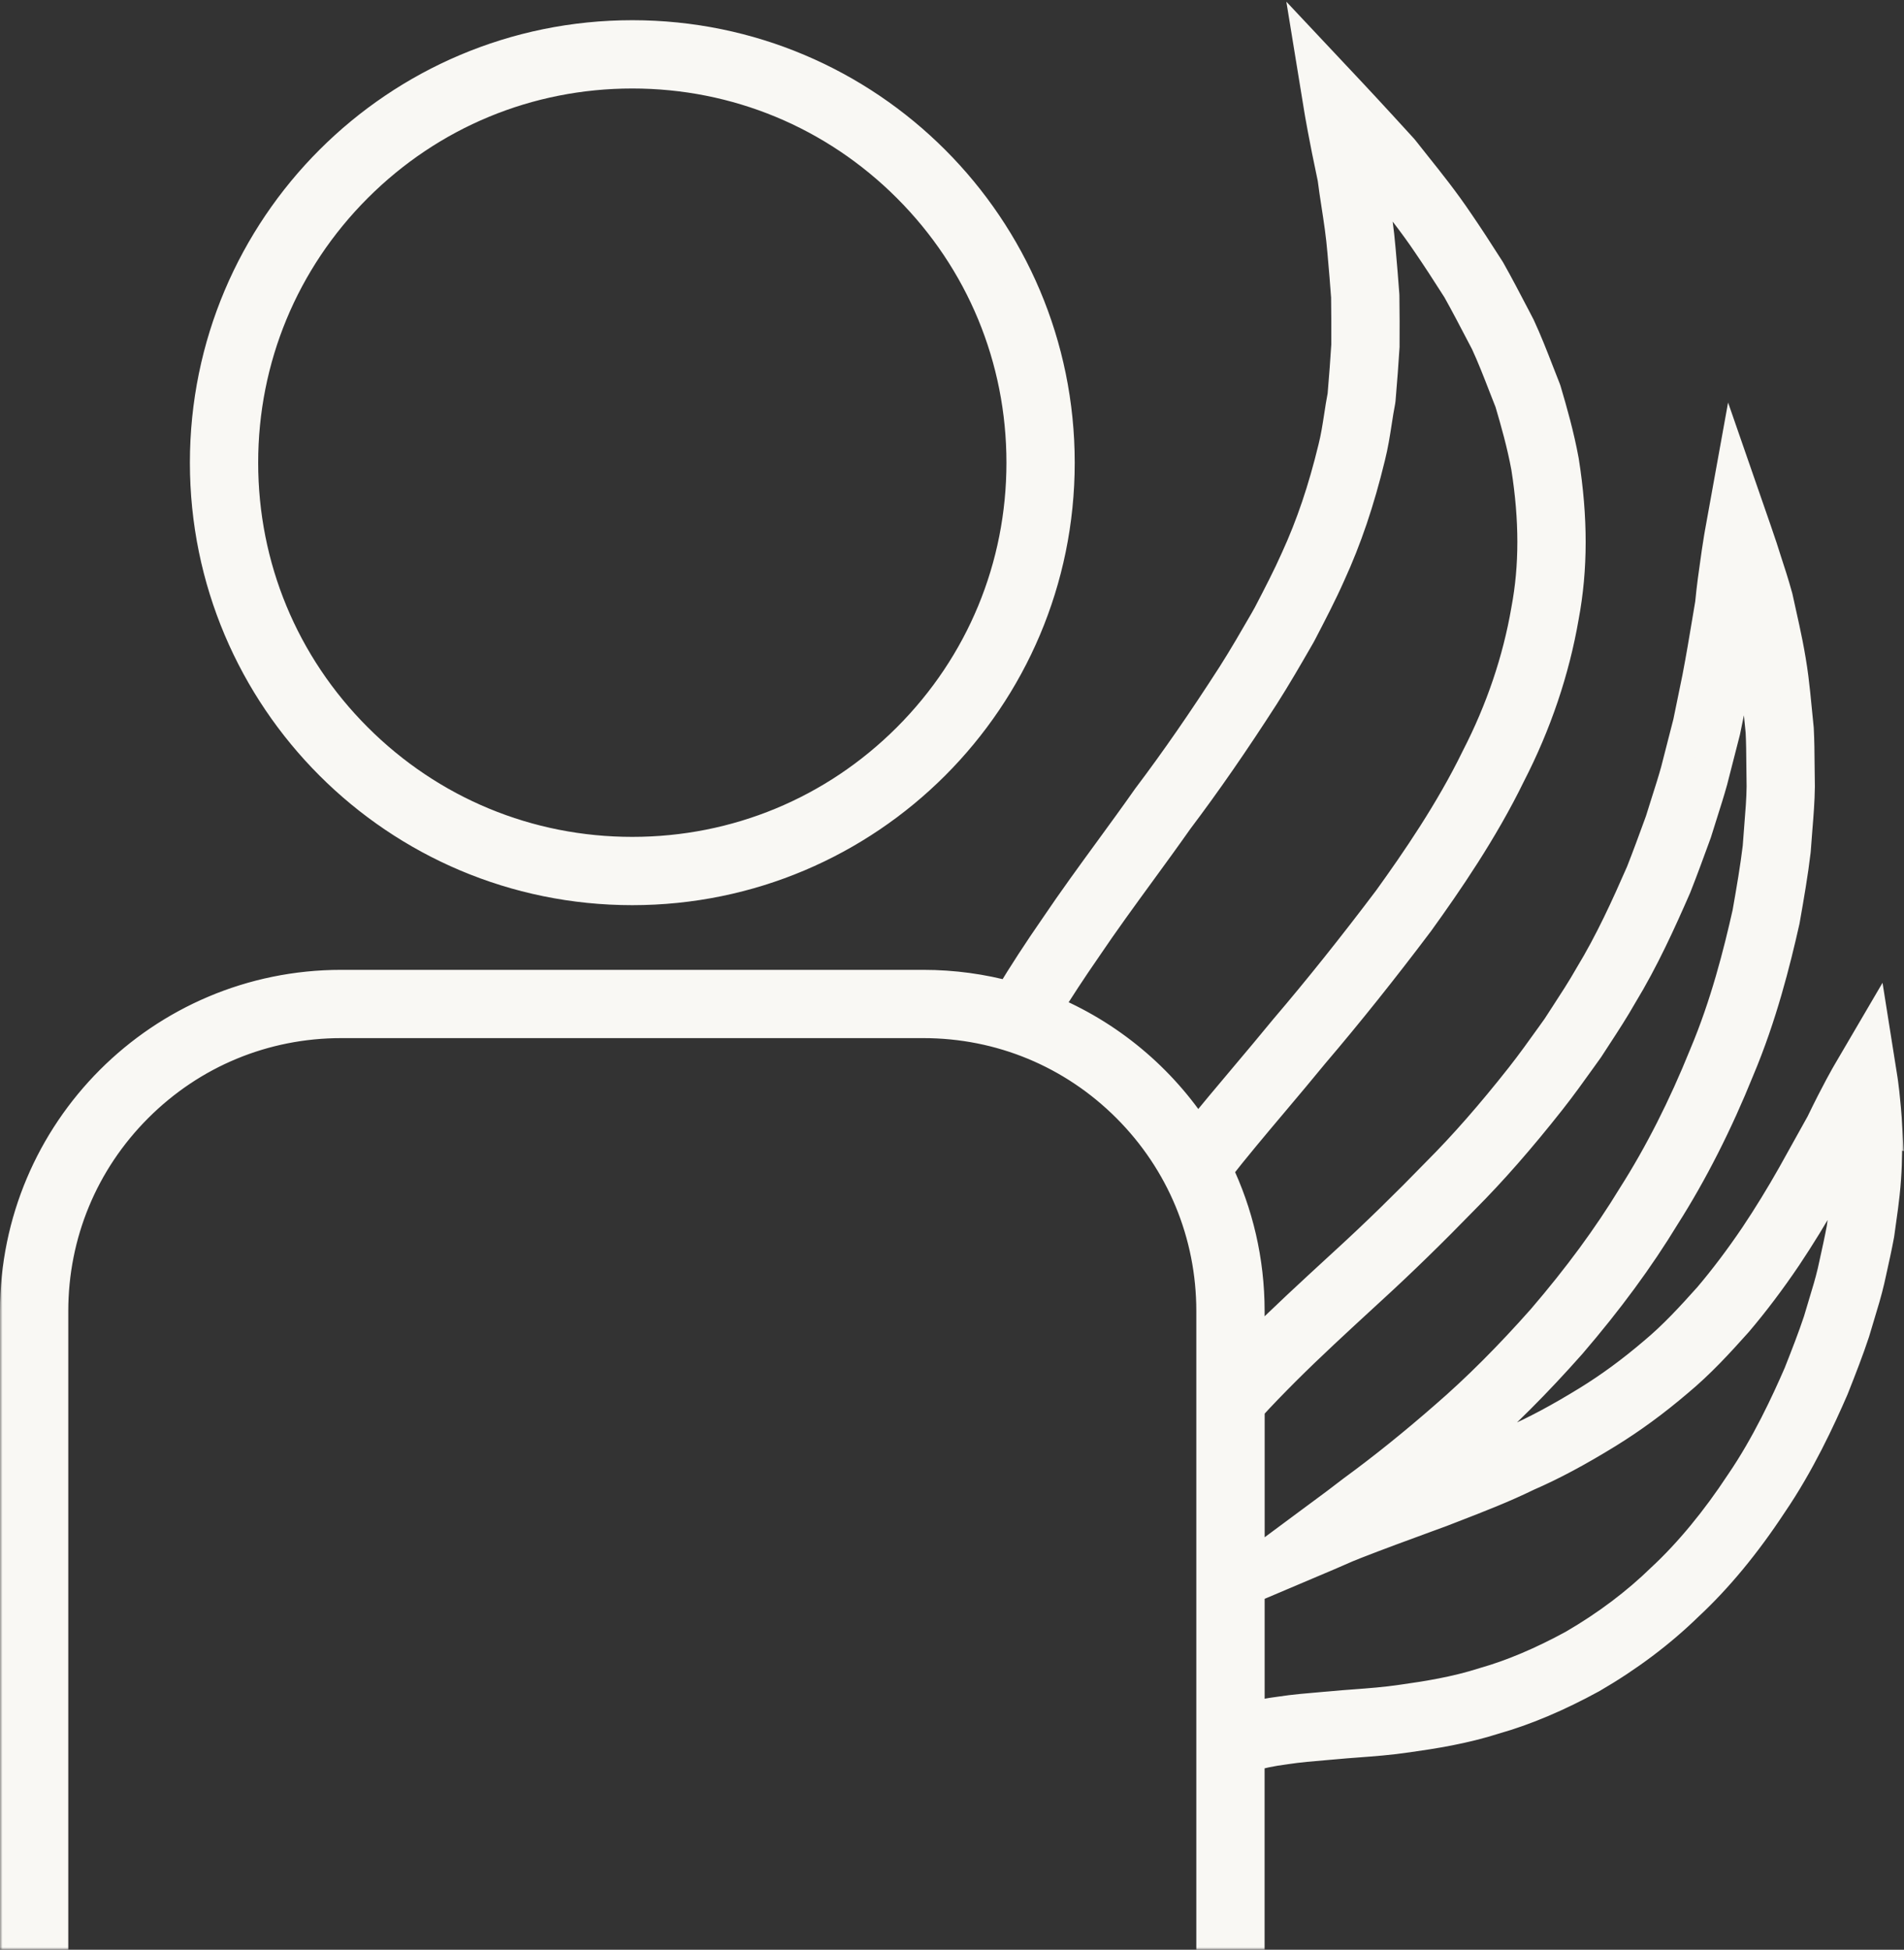
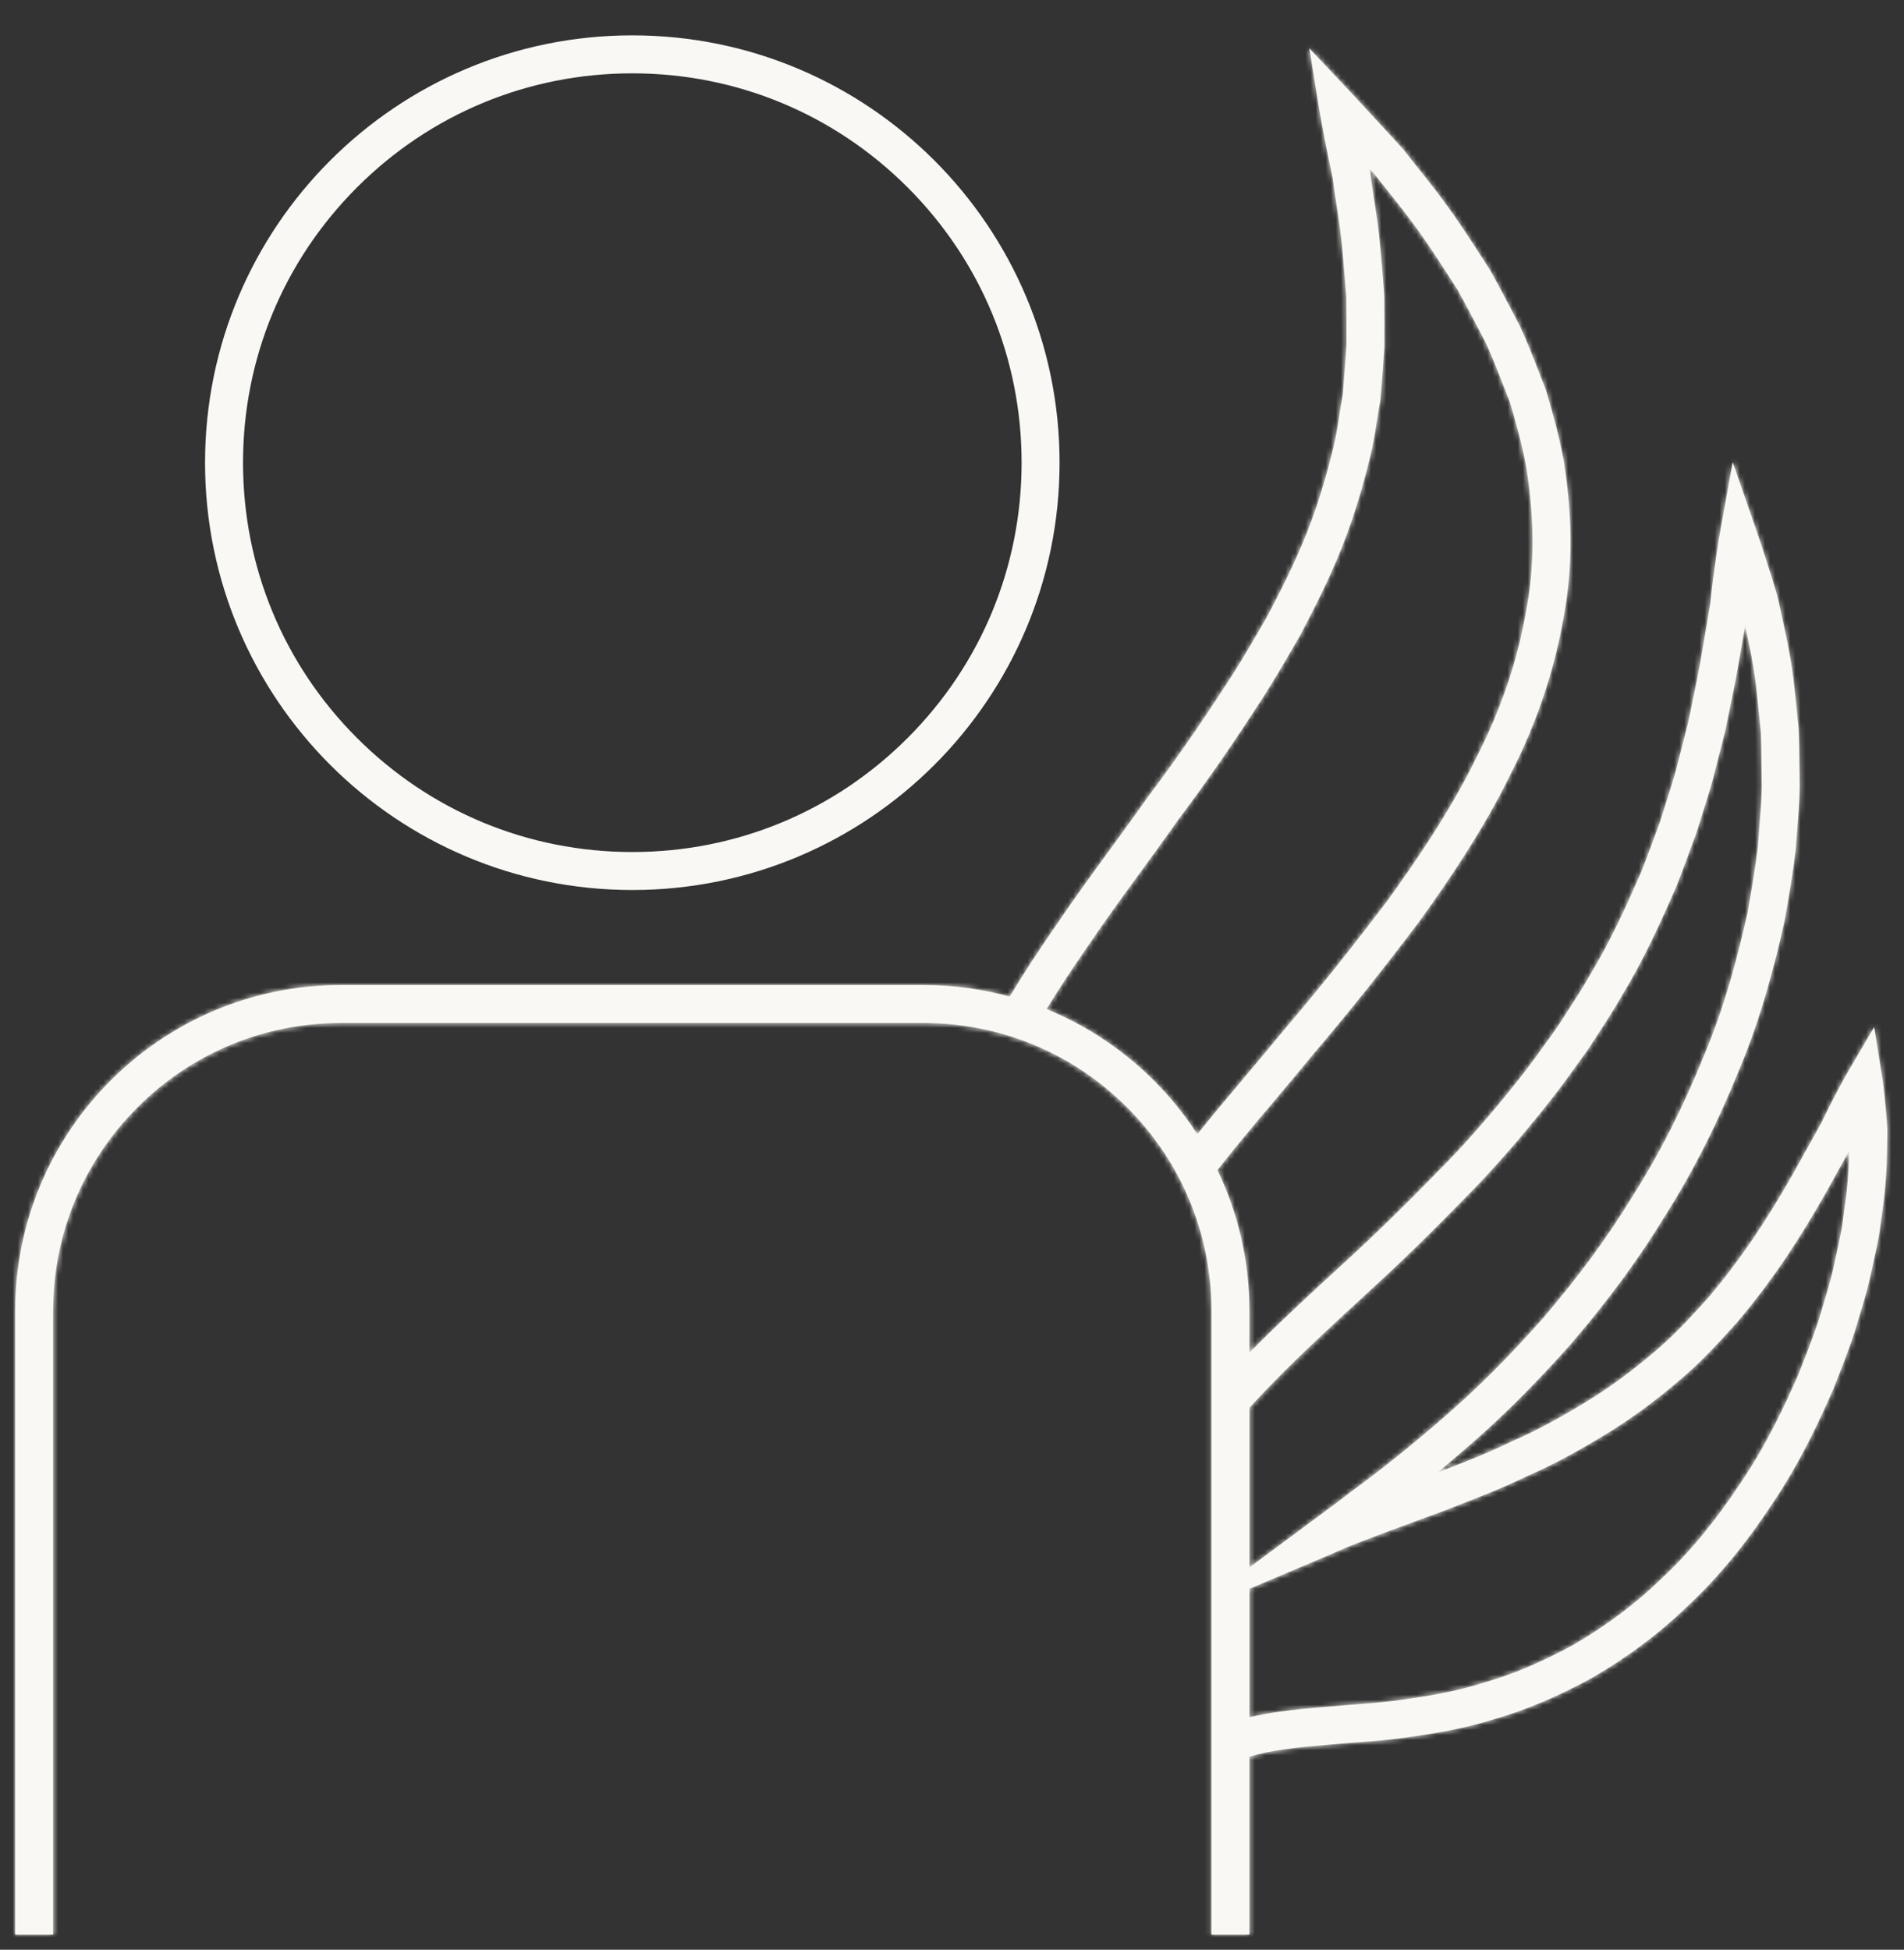
<svg xmlns="http://www.w3.org/2000/svg" width="377" height="386" viewBox="0 0 377 386" fill="none">
  <rect x="0" y="0" width="377" height="386" fill="#333333" stroke="none" />
  <mask id="path-1-outside-1_2991_4" maskUnits="userSpaceOnUse" x="0" y="0" width="377" height="386" fill="black">
-     <rect fill="white" width="377" height="386" />
    <path d="M125.2 176.2C171.923 176.2 209.8 138.323 209.8 91.6C209.8 44.877 171.923 7 125.2 7C78.477 7 40.6 44.877 40.6 91.6C40.6 138.323 78.477 176.2 125.2 176.2ZM70.694 37.094C85.255 22.534 104.609 14.52 125.2 14.52C145.791 14.52 165.145 22.538 179.706 37.094C194.266 51.65 202.28 71.009 202.28 91.6C202.28 112.191 194.262 131.545 179.706 146.106C165.15 160.666 145.791 168.68 125.2 168.68C104.609 168.68 85.255 160.662 70.694 146.106C56.133 131.55 48.12 112.191 48.12 91.6C48.12 71.009 56.138 51.655 70.694 37.094Z" />
    <path d="M373.703 223.656C373.327 217.428 372.768 213.842 372.744 213.697L371.099 203.319L365.788 212.385C365.699 212.536 363.607 216.117 360.576 222.401C359.011 225.221 357.107 228.647 354.908 232.586C352.553 236.759 350.053 240.83 347.491 244.66C344.497 249.083 341.419 253.167 338.336 256.796C334.834 260.706 331.365 264.49 327.408 267.775L327.37 267.808C323.051 271.488 318.812 274.599 314.408 277.316C308.716 280.817 303.946 283.365 299.387 285.339L299.222 285.414C294.691 287.637 289.982 289.461 284.991 291.392C284.864 291.439 284.737 291.491 284.605 291.543C286.753 289.766 288.91 287.933 291.068 286.044C297.535 280.47 304.251 273.748 311.043 266.078L311.08 266.036C318.464 257.435 324.541 249.167 329.659 240.759C335.135 232.149 340.089 222.392 344.375 211.77C348.831 201.223 351.514 190.507 353.352 182.343L353.385 182.169C354.25 177.258 355.011 172.844 355.523 168.53L355.542 168.332C355.636 166.946 355.749 165.55 355.857 164.206C356.097 161.282 356.318 158.519 356.351 155.75V155.637C356.322 154.223 356.313 152.836 356.299 151.483C356.28 149.015 356.261 146.679 356.139 144.367L356.125 144.169C355.993 142.933 355.876 141.726 355.763 140.546C355.552 138.351 355.35 136.278 355.091 134.262C354.475 129.421 353.488 125.012 352.694 121.469C352.45 120.373 352.215 119.33 352.008 118.352L351.951 118.127C351.204 115.415 350.438 113.084 349.822 111.208C349.489 110.189 349.202 109.314 348.981 108.576L348.943 108.454C348.201 106.231 347.783 105.037 347.783 105.037L343.083 91.483L340.53 105.601C340.521 105.653 340.291 106.931 339.938 109.305L339.929 109.366C339.849 109.963 339.755 110.63 339.647 111.373C339.332 113.544 338.947 116.237 338.636 119.48C338.434 120.651 338.232 121.873 338.021 123.146C337.471 126.451 336.846 130.192 336.084 134.173C335.516 136.964 334.909 139.916 334.261 143.051C333.927 144.367 333.579 145.716 333.222 147.098C332.766 148.879 332.291 150.712 331.817 152.587C331.253 154.618 330.604 156.657 329.913 158.815C329.523 160.037 329.133 161.268 328.752 162.514L328.503 163.195C327.366 166.306 326.195 169.521 324.936 172.713C322.012 179.387 318.816 186.465 314.732 193.181L314.676 193.28C313.2 195.879 311.56 198.393 309.825 201.058C309.327 201.824 308.829 202.59 308.331 203.361C307.898 203.963 307.466 204.569 307.034 205.175C305.125 207.84 303.156 210.595 301.079 213.227C295.265 220.596 289.879 226.748 284.6 232.031L284.563 232.069C278.34 238.475 272.305 244.359 266.618 249.562L265.166 250.897C259.512 256.095 254.173 261.011 249.12 266.05C248.551 266.623 247.973 267.201 247.4 267.784V259.573C247.4 249.567 245.125 240.096 241.06 231.641C244.444 227.294 248.199 222.838 252.175 218.124C254.779 215.031 257.477 211.835 260.151 208.564C266.863 200.701 273.861 191.945 280.944 182.545L280.991 182.479C286.565 174.743 293.653 164.445 299.053 153.358C304.228 143.295 307.786 132.772 309.628 122.075C311.409 112.586 311.414 102.523 309.642 91.304L309.628 91.21C308.697 86.148 307.339 81.392 306.136 77.326L306.023 77.002C305.581 75.888 305.149 74.783 304.726 73.693C303.494 70.525 302.329 67.531 300.966 64.599L300.068 62.869C298.353 59.588 296.736 56.486 295.081 53.544L294.973 53.365C292.548 49.549 290.598 46.579 288.859 44.041C285.949 39.717 283.012 36.051 280.427 32.817C279.529 31.694 278.678 30.636 277.922 29.659L277.729 29.428C271.398 22.482 267.718 18.562 267.68 18.524L259.244 9.547L261.227 21.702C261.26 21.908 262.073 26.843 263.888 35.355C264.085 36.981 264.343 38.659 264.616 40.426C265.077 43.411 265.556 46.499 265.838 49.949L265.894 50.602C266.125 53.215 266.36 55.922 266.562 58.78C266.604 62.14 266.618 65.242 266.604 68.26C266.421 71.244 266.177 74.516 265.857 78.252C265.584 79.653 265.368 81.053 265.161 82.412C264.828 84.573 264.513 86.613 263.991 88.686C261.97 97.01 259.62 103.966 256.57 110.626C254.981 114.212 253.106 117.817 251.122 121.633L250.422 122.883C248.396 126.389 246.305 130.018 244.011 133.623C238.052 142.877 232.722 150.571 227.242 157.832L227.166 157.936C224.784 161.329 222.25 164.802 219.797 168.163C216.173 173.126 212.427 178.259 208.898 183.494C205.551 188.321 202.571 192.904 199.925 197.298C194.478 195.804 188.744 195.005 182.827 195.005H67.569C31.91 195 3 223.91 3 259.569V383H10.52V259.569C10.52 244.331 16.456 230.001 27.229 219.228C38.006 208.451 52.331 202.52 67.569 202.52H182.827C198.064 202.52 212.394 208.456 223.167 219.228C233.944 230.006 239.875 244.331 239.875 259.569V383H247.395V347.788C249.327 347.172 251.663 346.674 254.511 346.307L254.6 346.293C257.049 345.917 259.874 345.677 262.863 345.428L264.348 345.301C265.725 345.165 267.201 345.057 268.761 344.939C271.788 344.714 275.215 344.46 278.707 343.938C283.848 343.214 289.85 342.279 296.059 340.291C302.042 338.59 308.467 335.873 315.155 332.216L315.24 332.169C322.374 328.029 328.771 323.221 334.247 317.877C340.056 312.477 345.649 305.718 350.866 297.784C356.374 289.729 360.454 280.883 363.043 274.923L363.09 274.806C364.656 270.844 366.047 267.281 367.194 263.808L367.236 263.676C367.551 262.586 367.88 261.514 368.199 260.462C368.933 258.055 369.623 255.78 370.164 253.444L370.469 252.072C371.066 249.393 371.626 246.86 372.077 244.425L372.105 244.237C372.227 243.307 372.354 242.399 372.481 241.516C372.735 239.73 372.97 238.043 373.144 236.393V236.36C373.595 232.276 373.637 228.675 373.67 225.78C373.68 225.141 373.684 224.53 373.694 223.952V223.802L373.689 223.651L373.703 223.656ZM207.21 199.77C207.21 199.77 207.215 199.77 207.22 199.77C209.574 195.935 212.192 191.945 215.097 187.753L215.125 187.71C218.58 182.587 222.288 177.502 225.874 172.59C228.332 169.22 230.875 165.738 233.286 162.307C238.869 154.904 244.289 147.083 250.347 137.669C252.739 133.909 254.873 130.215 256.936 126.639L257.491 125.675L257.796 125.097C259.747 121.346 261.763 117.469 263.427 113.709C266.661 106.645 269.161 99.256 271.29 90.491C271.892 88.108 272.249 85.796 272.597 83.554C272.813 82.144 273.02 80.809 273.278 79.498L273.335 79.089C273.668 75.169 273.927 71.743 274.119 68.612V68.406C274.143 65.275 274.134 62.056 274.087 58.568L274.077 58.352C273.866 55.391 273.626 52.623 273.391 49.949L273.335 49.314C273.029 45.615 272.512 42.25 272.051 39.28C271.779 37.512 271.52 35.844 271.337 34.293L271.281 33.955C271.238 33.762 271.201 33.569 271.158 33.381C271.459 33.71 271.76 34.044 272.075 34.382C272.841 35.369 273.678 36.413 274.557 37.512C277.052 40.633 279.886 44.168 282.641 48.261C284.333 50.733 286.222 53.61 288.572 57.313C290.151 60.133 291.73 63.156 293.399 66.352L294.179 67.846C295.425 70.539 296.538 73.397 297.713 76.424C298.122 77.481 298.541 78.548 298.968 79.624C300.101 83.455 301.365 87.906 302.216 92.521C303.847 102.871 303.852 112.092 302.225 120.712L302.216 120.768C300.501 130.732 297.182 140.551 292.341 149.951L292.304 150.026C287.162 160.596 280.309 170.551 274.909 178.047C267.915 187.325 261.016 195.959 254.398 203.709L254.347 203.77C251.696 207.008 249.012 210.195 246.418 213.274C243.137 217.165 240.007 220.883 237.074 224.549C229.935 213.509 219.52 204.79 207.201 199.766L207.21 199.77ZM247.395 278.707C249.679 276.178 252.081 273.73 254.436 271.366C259.376 266.44 264.658 261.58 270.256 256.429L271.704 255.099C277.489 249.807 283.623 243.824 289.944 237.319C295.42 231.829 300.994 225.47 306.982 217.88C309.167 215.111 311.193 212.282 313.153 209.546C313.599 208.921 314.046 208.296 314.497 207.671L314.605 207.511C315.113 206.726 315.62 205.942 316.133 205.161C317.848 202.534 319.616 199.817 321.199 197.03C325.523 189.91 328.837 182.569 331.864 175.655L331.915 175.528C333.222 172.224 334.42 168.939 335.581 165.761L335.863 164.99L335.929 164.802C336.31 163.548 336.705 162.311 337.095 161.089C337.776 158.946 338.481 156.728 339.088 154.552L339.106 154.472C339.586 152.587 340.06 150.749 340.516 148.963C340.883 147.549 341.235 146.162 341.579 144.818L341.616 144.649C342.274 141.472 342.885 138.482 343.468 135.62C344.258 131.508 344.887 127.72 345.447 124.373C345.475 124.204 345.503 124.035 345.531 123.87C346.283 127.245 347.101 131.028 347.632 135.202C347.877 137.11 348.069 139.126 348.281 141.26C348.394 142.426 348.511 143.62 348.638 144.842C348.746 146.957 348.765 149.18 348.784 151.525C348.793 152.893 348.807 154.293 348.835 155.717C348.807 158.204 348.596 160.817 348.37 163.585C348.262 164.929 348.149 166.316 348.055 167.726C347.566 171.791 346.838 176.04 346.006 180.768C344.234 188.622 341.663 198.887 337.447 208.86L337.424 208.917C333.297 219.139 328.55 228.506 323.305 236.745L323.267 236.807C318.361 244.862 312.518 252.815 305.403 261.106C298.846 268.517 292.374 274.989 286.151 280.357C279.976 285.762 273.833 290.701 267.901 295.035L267.807 295.105C265.598 296.825 263.413 298.442 261.293 300.003C260.645 300.482 260.005 300.952 259.38 301.417L247.409 310.3V278.707H247.395ZM365.671 235.66C365.516 237.154 365.29 238.762 365.05 240.463C364.928 241.337 364.801 242.23 364.679 243.151C364.256 245.426 363.716 247.866 363.147 250.441L362.851 251.781C362.371 253.835 361.718 255.992 361.022 258.271C360.703 259.329 360.374 260.405 360.054 261.505C358.973 264.757 357.643 268.179 356.139 271.981C353.667 277.659 349.794 286.053 344.657 293.564L344.619 293.62C339.788 300.971 334.425 307.466 329.114 312.397L329.044 312.462C324.015 317.374 318.121 321.811 311.527 325.641C305.318 329.03 299.41 331.53 293.958 333.077L293.836 333.114C288.172 334.933 282.523 335.812 277.644 336.498C274.397 336.982 271.257 337.217 268.221 337.443C266.623 337.56 265.114 337.673 263.648 337.819L262.247 337.936C259.141 338.2 256.208 338.444 253.515 338.858C251.292 339.144 249.266 339.525 247.405 339.99V314.54L263.084 307.894C263.7 307.631 264.315 307.363 264.936 307.09C266.097 306.578 267.196 306.094 268.348 305.657C272.926 303.866 277.734 302.104 282.382 300.402L285.329 299.321L285.395 299.298C286.166 298.997 286.936 298.701 287.707 298.4C292.6 296.506 297.657 294.551 302.456 292.201C307.325 290.086 312.377 287.388 318.351 283.712C323.079 280.794 327.62 277.466 332.226 273.542C336.582 269.923 340.267 265.909 343.971 261.768L344.032 261.698C347.303 257.848 350.565 253.534 353.733 248.848C356.412 244.839 359.006 240.609 361.464 236.257C363.217 233.112 364.782 230.302 366.136 227.862C366.094 230.142 365.981 232.877 365.675 235.65L365.671 235.66Z" />
  </mask>
  <path d="M125.2 176.2C171.923 176.2 209.8 138.323 209.8 91.6C209.8 44.877 171.923 7 125.2 7C78.477 7 40.6 44.877 40.6 91.6C40.6 138.323 78.477 176.2 125.2 176.2ZM70.694 37.094C85.255 22.534 104.609 14.52 125.2 14.52C145.791 14.52 165.145 22.538 179.706 37.094C194.266 51.65 202.28 71.009 202.28 91.6C202.28 112.191 194.262 131.545 179.706 146.106C165.15 160.666 145.791 168.68 125.2 168.68C104.609 168.68 85.255 160.662 70.694 146.106C56.133 131.55 48.12 112.191 48.12 91.6C48.12 71.009 56.138 51.655 70.694 37.094Z" fill="#F9F8F4" />
  <path d="M373.703 223.656C373.327 217.428 372.768 213.842 372.744 213.697L371.099 203.319L365.788 212.385C365.699 212.536 363.607 216.117 360.576 222.401C359.011 225.221 357.107 228.647 354.908 232.586C352.553 236.759 350.053 240.83 347.491 244.66C344.497 249.083 341.419 253.167 338.336 256.796C334.834 260.706 331.365 264.49 327.408 267.775L327.37 267.808C323.051 271.488 318.812 274.599 314.408 277.316C308.716 280.817 303.946 283.365 299.387 285.339L299.222 285.414C294.691 287.637 289.982 289.461 284.991 291.392C284.864 291.439 284.737 291.491 284.605 291.543C286.753 289.766 288.91 287.933 291.068 286.044C297.535 280.47 304.251 273.748 311.043 266.078L311.08 266.036C318.464 257.435 324.541 249.167 329.659 240.759C335.135 232.149 340.089 222.392 344.375 211.77C348.831 201.223 351.514 190.507 353.352 182.343L353.385 182.169C354.25 177.258 355.011 172.844 355.523 168.53L355.542 168.332C355.636 166.946 355.749 165.55 355.857 164.206C356.097 161.282 356.318 158.519 356.351 155.75V155.637C356.322 154.223 356.313 152.836 356.299 151.483C356.28 149.015 356.261 146.679 356.139 144.367L356.125 144.169C355.993 142.933 355.876 141.726 355.763 140.546C355.552 138.351 355.35 136.278 355.091 134.262C354.475 129.421 353.488 125.012 352.694 121.469C352.45 120.373 352.215 119.33 352.008 118.352L351.951 118.127C351.204 115.415 350.438 113.084 349.822 111.208C349.489 110.189 349.202 109.314 348.981 108.576L348.943 108.454C348.201 106.231 347.783 105.037 347.783 105.037L343.083 91.483L340.53 105.601C340.521 105.653 340.291 106.931 339.938 109.305L339.929 109.366C339.849 109.963 339.755 110.63 339.647 111.373C339.332 113.544 338.947 116.237 338.636 119.48C338.434 120.651 338.232 121.873 338.021 123.146C337.471 126.451 336.846 130.192 336.084 134.173C335.516 136.964 334.909 139.916 334.261 143.051C333.927 144.367 333.579 145.716 333.222 147.098C332.766 148.879 332.291 150.712 331.817 152.587C331.253 154.618 330.604 156.657 329.913 158.815C329.523 160.037 329.133 161.268 328.752 162.514L328.503 163.195C327.366 166.306 326.195 169.521 324.936 172.713C322.012 179.387 318.816 186.465 314.732 193.181L314.676 193.28C313.2 195.879 311.56 198.393 309.825 201.058C309.327 201.824 308.829 202.59 308.331 203.361C307.898 203.963 307.466 204.569 307.034 205.175C305.125 207.84 303.156 210.595 301.079 213.227C295.265 220.596 289.879 226.748 284.6 232.031L284.563 232.069C278.34 238.475 272.305 244.359 266.618 249.562L265.166 250.897C259.512 256.095 254.173 261.011 249.12 266.05C248.551 266.623 247.973 267.201 247.4 267.784V259.573C247.4 249.567 245.125 240.096 241.06 231.641C244.444 227.294 248.199 222.838 252.175 218.124C254.779 215.031 257.477 211.835 260.151 208.564C266.863 200.701 273.861 191.945 280.944 182.545L280.991 182.479C286.565 174.743 293.653 164.445 299.053 153.358C304.228 143.295 307.786 132.772 309.628 122.075C311.409 112.586 311.414 102.523 309.642 91.304L309.628 91.21C308.697 86.148 307.339 81.392 306.136 77.326L306.023 77.002C305.581 75.888 305.149 74.783 304.726 73.693C303.494 70.525 302.329 67.531 300.966 64.599L300.068 62.869C298.353 59.588 296.736 56.486 295.081 53.544L294.973 53.365C292.548 49.549 290.598 46.579 288.859 44.041C285.949 39.717 283.012 36.051 280.427 32.817C279.529 31.694 278.678 30.636 277.922 29.659L277.729 29.428C271.398 22.482 267.718 18.562 267.68 18.524L259.244 9.547L261.227 21.702C261.26 21.908 262.073 26.843 263.888 35.355C264.085 36.981 264.343 38.659 264.616 40.426C265.077 43.411 265.556 46.499 265.838 49.949L265.894 50.602C266.125 53.215 266.36 55.922 266.562 58.78C266.604 62.14 266.618 65.242 266.604 68.26C266.421 71.244 266.177 74.516 265.857 78.252C265.584 79.653 265.368 81.053 265.161 82.412C264.828 84.573 264.513 86.613 263.991 88.686C261.97 97.01 259.62 103.966 256.57 110.626C254.981 114.212 253.106 117.817 251.122 121.633L250.422 122.883C248.396 126.389 246.305 130.018 244.011 133.623C238.052 142.877 232.722 150.571 227.242 157.832L227.166 157.936C224.784 161.329 222.25 164.802 219.797 168.163C216.173 173.126 212.427 178.259 208.898 183.494C205.551 188.321 202.571 192.904 199.925 197.298C194.478 195.804 188.744 195.005 182.827 195.005H67.569C31.91 195 3 223.91 3 259.569V383H10.52V259.569C10.52 244.331 16.456 230.001 27.229 219.228C38.006 208.451 52.331 202.52 67.569 202.52H182.827C198.064 202.52 212.394 208.456 223.167 219.228C233.944 230.006 239.875 244.331 239.875 259.569V383H247.395V347.788C249.327 347.172 251.663 346.674 254.511 346.307L254.6 346.293C257.049 345.917 259.874 345.677 262.863 345.428L264.348 345.301C265.725 345.165 267.201 345.057 268.761 344.939C271.788 344.714 275.215 344.46 278.707 343.938C283.848 343.214 289.85 342.279 296.059 340.291C302.042 338.59 308.467 335.873 315.155 332.216L315.24 332.169C322.374 328.029 328.771 323.221 334.247 317.877C340.056 312.477 345.649 305.718 350.866 297.784C356.374 289.729 360.454 280.883 363.043 274.923L363.09 274.806C364.656 270.844 366.047 267.281 367.194 263.808L367.236 263.676C367.551 262.586 367.88 261.514 368.199 260.462C368.933 258.055 369.623 255.78 370.164 253.444L370.469 252.072C371.066 249.393 371.626 246.86 372.077 244.425L372.105 244.237C372.227 243.307 372.354 242.399 372.481 241.516C372.735 239.73 372.97 238.043 373.144 236.393V236.36C373.595 232.276 373.637 228.675 373.67 225.78C373.68 225.141 373.684 224.53 373.694 223.952V223.802L373.689 223.651L373.703 223.656ZM207.21 199.77C207.21 199.77 207.215 199.77 207.22 199.77C209.574 195.935 212.192 191.945 215.097 187.753L215.125 187.71C218.58 182.587 222.288 177.502 225.874 172.59C228.332 169.22 230.875 165.738 233.286 162.307C238.869 154.904 244.289 147.083 250.347 137.669C252.739 133.909 254.873 130.215 256.936 126.639L257.491 125.675L257.796 125.097C259.747 121.346 261.763 117.469 263.427 113.709C266.661 106.645 269.161 99.256 271.29 90.491C271.892 88.108 272.249 85.796 272.597 83.554C272.813 82.144 273.02 80.809 273.278 79.498L273.335 79.089C273.668 75.169 273.927 71.743 274.119 68.612V68.406C274.143 65.275 274.134 62.056 274.087 58.568L274.077 58.352C273.866 55.391 273.626 52.623 273.391 49.949L273.335 49.314C273.029 45.615 272.512 42.25 272.051 39.28C271.779 37.512 271.52 35.844 271.337 34.293L271.281 33.955C271.238 33.762 271.201 33.569 271.158 33.381C271.459 33.71 271.76 34.044 272.075 34.382C272.841 35.369 273.678 36.413 274.557 37.512C277.052 40.633 279.886 44.168 282.641 48.261C284.333 50.733 286.222 53.61 288.572 57.313C290.151 60.133 291.73 63.156 293.399 66.352L294.179 67.846C295.425 70.539 296.538 73.397 297.713 76.424C298.122 77.481 298.541 78.548 298.968 79.624C300.101 83.455 301.365 87.906 302.216 92.521C303.847 102.871 303.852 112.092 302.225 120.712L302.216 120.768C300.501 130.732 297.182 140.551 292.341 149.951L292.304 150.026C287.162 160.596 280.309 170.551 274.909 178.047C267.915 187.325 261.016 195.959 254.398 203.709L254.347 203.77C251.696 207.008 249.012 210.195 246.418 213.274C243.137 217.165 240.007 220.883 237.074 224.549C229.935 213.509 219.52 204.79 207.201 199.766L207.21 199.77ZM247.395 278.707C249.679 276.178 252.081 273.73 254.436 271.366C259.376 266.44 264.658 261.58 270.256 256.429L271.704 255.099C277.489 249.807 283.623 243.824 289.944 237.319C295.42 231.829 300.994 225.47 306.982 217.88C309.167 215.111 311.193 212.282 313.153 209.546C313.599 208.921 314.046 208.296 314.497 207.671L314.605 207.511C315.113 206.726 315.62 205.942 316.133 205.161C317.848 202.534 319.616 199.817 321.199 197.03C325.523 189.91 328.837 182.569 331.864 175.655L331.915 175.528C333.222 172.224 334.42 168.939 335.581 165.761L335.863 164.99L335.929 164.802C336.31 163.548 336.705 162.311 337.095 161.089C337.776 158.946 338.481 156.728 339.088 154.552L339.106 154.472C339.586 152.587 340.06 150.749 340.516 148.963C340.883 147.549 341.235 146.162 341.579 144.818L341.616 144.649C342.274 141.472 342.885 138.482 343.468 135.62C344.258 131.508 344.887 127.72 345.447 124.373C345.475 124.204 345.503 124.035 345.531 123.87C346.283 127.245 347.101 131.028 347.632 135.202C347.877 137.11 348.069 139.126 348.281 141.26C348.394 142.426 348.511 143.62 348.638 144.842C348.746 146.957 348.765 149.18 348.784 151.525C348.793 152.893 348.807 154.293 348.835 155.717C348.807 158.204 348.596 160.817 348.37 163.585C348.262 164.929 348.149 166.316 348.055 167.726C347.566 171.791 346.838 176.04 346.006 180.768C344.234 188.622 341.663 198.887 337.447 208.86L337.424 208.917C333.297 219.139 328.55 228.506 323.305 236.745L323.267 236.807C318.361 244.862 312.518 252.815 305.403 261.106C298.846 268.517 292.374 274.989 286.151 280.357C279.976 285.762 273.833 290.701 267.901 295.035L267.807 295.105C265.598 296.825 263.413 298.442 261.293 300.003C260.645 300.482 260.005 300.952 259.38 301.417L247.409 310.3V278.707H247.395ZM365.671 235.66C365.516 237.154 365.29 238.762 365.05 240.463C364.928 241.337 364.801 242.23 364.679 243.151C364.256 245.426 363.716 247.866 363.147 250.441L362.851 251.781C362.371 253.835 361.718 255.992 361.022 258.271C360.703 259.329 360.374 260.405 360.054 261.505C358.973 264.757 357.643 268.179 356.139 271.981C353.667 277.659 349.794 286.053 344.657 293.564L344.619 293.62C339.788 300.971 334.425 307.466 329.114 312.397L329.044 312.462C324.015 317.374 318.121 321.811 311.527 325.641C305.318 329.03 299.41 331.53 293.958 333.077L293.836 333.114C288.172 334.933 282.523 335.812 277.644 336.498C274.397 336.982 271.257 337.217 268.221 337.443C266.623 337.56 265.114 337.673 263.648 337.819L262.247 337.936C259.141 338.2 256.208 338.444 253.515 338.858C251.292 339.144 249.266 339.525 247.405 339.99V314.54L263.084 307.894C263.7 307.631 264.315 307.363 264.936 307.09C266.097 306.578 267.196 306.094 268.348 305.657C272.926 303.866 277.734 302.104 282.382 300.402L285.329 299.321L285.395 299.298C286.166 298.997 286.936 298.701 287.707 298.4C292.6 296.506 297.657 294.551 302.456 292.201C307.325 290.086 312.377 287.388 318.351 283.712C323.079 280.794 327.62 277.466 332.226 273.542C336.582 269.923 340.267 265.909 343.971 261.768L344.032 261.698C347.303 257.848 350.565 253.534 353.733 248.848C356.412 244.839 359.006 240.609 361.464 236.257C363.217 233.112 364.782 230.302 366.136 227.862C366.094 230.142 365.981 232.877 365.675 235.65L365.671 235.66Z" fill="#F9F8F4" />
-   <path d="M125.2 176.2C171.923 176.2 209.8 138.323 209.8 91.6C209.8 44.877 171.923 7 125.2 7C78.477 7 40.6 44.877 40.6 91.6C40.6 138.323 78.477 176.2 125.2 176.2ZM70.694 37.094C85.255 22.534 104.609 14.52 125.2 14.52C145.791 14.52 165.145 22.538 179.706 37.094C194.266 51.65 202.28 71.009 202.28 91.6C202.28 112.191 194.262 131.545 179.706 146.106C165.15 160.666 145.791 168.68 125.2 168.68C104.609 168.68 85.255 160.662 70.694 146.106C56.133 131.55 48.12 112.191 48.12 91.6C48.12 71.009 56.138 51.655 70.694 37.094Z" stroke="#F9F8F4" stroke-width="6" mask="url(#path-1-outside-1_2991_4)" />
-   <path d="M373.703 223.656C373.327 217.428 372.768 213.842 372.744 213.697L371.099 203.319L365.788 212.385C365.699 212.536 363.607 216.117 360.576 222.401C359.011 225.221 357.107 228.647 354.908 232.586C352.553 236.759 350.053 240.83 347.491 244.66C344.497 249.083 341.419 253.167 338.336 256.796C334.834 260.706 331.365 264.49 327.408 267.775L327.37 267.808C323.051 271.488 318.812 274.599 314.408 277.316C308.716 280.817 303.946 283.365 299.387 285.339L299.222 285.414C294.691 287.637 289.982 289.461 284.991 291.392C284.864 291.439 284.737 291.491 284.605 291.543C286.753 289.766 288.91 287.933 291.068 286.044C297.535 280.47 304.251 273.748 311.043 266.078L311.08 266.036C318.464 257.435 324.541 249.167 329.659 240.759C335.135 232.149 340.089 222.392 344.375 211.77C348.831 201.223 351.514 190.507 353.352 182.343L353.385 182.169C354.25 177.258 355.011 172.844 355.523 168.53L355.542 168.332C355.636 166.946 355.749 165.55 355.857 164.206C356.097 161.282 356.318 158.519 356.351 155.75V155.637C356.322 154.223 356.313 152.836 356.299 151.483C356.28 149.015 356.261 146.679 356.139 144.367L356.125 144.169C355.993 142.933 355.876 141.726 355.763 140.546C355.552 138.351 355.35 136.278 355.091 134.262C354.475 129.421 353.488 125.012 352.694 121.469C352.45 120.373 352.215 119.33 352.008 118.352L351.951 118.127C351.204 115.415 350.438 113.084 349.822 111.208C349.489 110.189 349.202 109.314 348.981 108.576L348.943 108.454C348.201 106.231 347.783 105.037 347.783 105.037L343.083 91.483L340.53 105.601C340.521 105.653 340.291 106.931 339.938 109.305L339.929 109.366C339.849 109.963 339.755 110.63 339.647 111.373C339.332 113.544 338.947 116.237 338.636 119.48C338.434 120.651 338.232 121.873 338.021 123.146C337.471 126.451 336.846 130.192 336.084 134.173C335.516 136.964 334.909 139.916 334.261 143.051C333.927 144.367 333.579 145.716 333.222 147.098C332.766 148.879 332.291 150.712 331.817 152.587C331.253 154.618 330.604 156.657 329.913 158.815C329.523 160.037 329.133 161.268 328.752 162.514L328.503 163.195C327.366 166.306 326.195 169.521 324.936 172.713C322.012 179.387 318.816 186.465 314.732 193.181L314.676 193.28C313.2 195.879 311.56 198.393 309.825 201.058C309.327 201.824 308.829 202.59 308.331 203.361C307.898 203.963 307.466 204.569 307.034 205.175C305.125 207.84 303.156 210.595 301.079 213.227C295.265 220.596 289.879 226.748 284.6 232.031L284.563 232.069C278.34 238.475 272.305 244.359 266.618 249.562L265.166 250.897C259.512 256.095 254.173 261.011 249.12 266.05C248.551 266.623 247.973 267.201 247.4 267.784V259.573C247.4 249.567 245.125 240.096 241.06 231.641C244.444 227.294 248.199 222.838 252.175 218.124C254.779 215.031 257.477 211.835 260.151 208.564C266.863 200.701 273.861 191.945 280.944 182.545L280.991 182.479C286.565 174.743 293.653 164.445 299.053 153.358C304.228 143.295 307.786 132.772 309.628 122.075C311.409 112.586 311.414 102.523 309.642 91.304L309.628 91.21C308.697 86.148 307.339 81.392 306.136 77.326L306.023 77.002C305.581 75.888 305.149 74.783 304.726 73.693C303.494 70.525 302.329 67.531 300.966 64.599L300.068 62.869C298.353 59.588 296.736 56.486 295.081 53.544L294.973 53.365C292.548 49.549 290.598 46.579 288.859 44.041C285.949 39.717 283.012 36.051 280.427 32.817C279.529 31.694 278.678 30.636 277.922 29.659L277.729 29.428C271.398 22.482 267.718 18.562 267.68 18.524L259.244 9.547L261.227 21.702C261.26 21.908 262.073 26.843 263.888 35.355C264.085 36.981 264.343 38.659 264.616 40.426C265.077 43.411 265.556 46.499 265.838 49.949L265.894 50.602C266.125 53.215 266.36 55.922 266.562 58.78C266.604 62.14 266.618 65.242 266.604 68.26C266.421 71.244 266.177 74.516 265.857 78.252C265.584 79.653 265.368 81.053 265.161 82.412C264.828 84.573 264.513 86.613 263.991 88.686C261.97 97.01 259.62 103.966 256.57 110.626C254.981 114.212 253.106 117.817 251.122 121.633L250.422 122.883C248.396 126.389 246.305 130.018 244.011 133.623C238.052 142.877 232.722 150.571 227.242 157.832L227.166 157.936C224.784 161.329 222.25 164.802 219.797 168.163C216.173 173.126 212.427 178.259 208.898 183.494C205.551 188.321 202.571 192.904 199.925 197.298C194.478 195.804 188.744 195.005 182.827 195.005H67.569C31.91 195 3 223.91 3 259.569V383H10.52V259.569C10.52 244.331 16.456 230.001 27.229 219.228C38.006 208.451 52.331 202.52 67.569 202.52H182.827C198.064 202.52 212.394 208.456 223.167 219.228C233.944 230.006 239.875 244.331 239.875 259.569V383H247.395V347.788C249.327 347.172 251.663 346.674 254.511 346.307L254.6 346.293C257.049 345.917 259.874 345.677 262.863 345.428L264.348 345.301C265.725 345.165 267.201 345.057 268.761 344.939C271.788 344.714 275.215 344.46 278.707 343.938C283.848 343.214 289.85 342.279 296.059 340.291C302.042 338.59 308.467 335.873 315.155 332.216L315.24 332.169C322.374 328.029 328.771 323.221 334.247 317.877C340.056 312.477 345.649 305.718 350.866 297.784C356.374 289.729 360.454 280.883 363.043 274.923L363.09 274.806C364.656 270.844 366.047 267.281 367.194 263.808L367.236 263.676C367.551 262.586 367.88 261.514 368.199 260.462C368.933 258.055 369.623 255.78 370.164 253.444L370.469 252.072C371.066 249.393 371.626 246.86 372.077 244.425L372.105 244.237C372.227 243.307 372.354 242.399 372.481 241.516C372.735 239.73 372.97 238.043 373.144 236.393V236.36C373.595 232.276 373.637 228.675 373.67 225.78C373.68 225.141 373.684 224.53 373.694 223.952V223.802L373.689 223.651L373.703 223.656ZM207.21 199.77C207.21 199.77 207.215 199.77 207.22 199.77C209.574 195.935 212.192 191.945 215.097 187.753L215.125 187.71C218.58 182.587 222.288 177.502 225.874 172.59C228.332 169.22 230.875 165.738 233.286 162.307C238.869 154.904 244.289 147.083 250.347 137.669C252.739 133.909 254.873 130.215 256.936 126.639L257.491 125.675L257.796 125.097C259.747 121.346 261.763 117.469 263.427 113.709C266.661 106.645 269.161 99.256 271.29 90.491C271.892 88.108 272.249 85.796 272.597 83.554C272.813 82.144 273.02 80.809 273.278 79.498L273.335 79.089C273.668 75.169 273.927 71.743 274.119 68.612V68.406C274.143 65.275 274.134 62.056 274.087 58.568L274.077 58.352C273.866 55.391 273.626 52.623 273.391 49.949L273.335 49.314C273.029 45.615 272.512 42.25 272.051 39.28C271.779 37.512 271.52 35.844 271.337 34.293L271.281 33.955C271.238 33.762 271.201 33.569 271.158 33.381C271.459 33.71 271.76 34.044 272.075 34.382C272.841 35.369 273.678 36.413 274.557 37.512C277.052 40.633 279.886 44.168 282.641 48.261C284.333 50.733 286.222 53.61 288.572 57.313C290.151 60.133 291.73 63.156 293.399 66.352L294.179 67.846C295.425 70.539 296.538 73.397 297.713 76.424C298.122 77.481 298.541 78.548 298.968 79.624C300.101 83.455 301.365 87.906 302.216 92.521C303.847 102.871 303.852 112.092 302.225 120.712L302.216 120.768C300.501 130.732 297.182 140.551 292.341 149.951L292.304 150.026C287.162 160.596 280.309 170.551 274.909 178.047C267.915 187.325 261.016 195.959 254.398 203.709L254.347 203.77C251.696 207.008 249.012 210.195 246.418 213.274C243.137 217.165 240.007 220.883 237.074 224.549C229.935 213.509 219.52 204.79 207.201 199.766L207.21 199.77ZM247.395 278.707C249.679 276.178 252.081 273.73 254.436 271.366C259.376 266.44 264.658 261.58 270.256 256.429L271.704 255.099C277.489 249.807 283.623 243.824 289.944 237.319C295.42 231.829 300.994 225.47 306.982 217.88C309.167 215.111 311.193 212.282 313.153 209.546C313.599 208.921 314.046 208.296 314.497 207.671L314.605 207.511C315.113 206.726 315.62 205.942 316.133 205.161C317.848 202.534 319.616 199.817 321.199 197.03C325.523 189.91 328.837 182.569 331.864 175.655L331.915 175.528C333.222 172.224 334.42 168.939 335.581 165.761L335.863 164.99L335.929 164.802C336.31 163.548 336.705 162.311 337.095 161.089C337.776 158.946 338.481 156.728 339.088 154.552L339.106 154.472C339.586 152.587 340.06 150.749 340.516 148.963C340.883 147.549 341.235 146.162 341.579 144.818L341.616 144.649C342.274 141.472 342.885 138.482 343.468 135.62C344.258 131.508 344.887 127.72 345.447 124.373C345.475 124.204 345.503 124.035 345.531 123.87C346.283 127.245 347.101 131.028 347.632 135.202C347.877 137.11 348.069 139.126 348.281 141.26C348.394 142.426 348.511 143.62 348.638 144.842C348.746 146.957 348.765 149.18 348.784 151.525C348.793 152.893 348.807 154.293 348.835 155.717C348.807 158.204 348.596 160.817 348.37 163.585C348.262 164.929 348.149 166.316 348.055 167.726C347.566 171.791 346.838 176.04 346.006 180.768C344.234 188.622 341.663 198.887 337.447 208.86L337.424 208.917C333.297 219.139 328.55 228.506 323.305 236.745L323.267 236.807C318.361 244.862 312.518 252.815 305.403 261.106C298.846 268.517 292.374 274.989 286.151 280.357C279.976 285.762 273.833 290.701 267.901 295.035L267.807 295.105C265.598 296.825 263.413 298.442 261.293 300.003C260.645 300.482 260.005 300.952 259.38 301.417L247.409 310.3V278.707H247.395ZM365.671 235.66C365.516 237.154 365.29 238.762 365.05 240.463C364.928 241.337 364.801 242.23 364.679 243.151C364.256 245.426 363.716 247.866 363.147 250.441L362.851 251.781C362.371 253.835 361.718 255.992 361.022 258.271C360.703 259.329 360.374 260.405 360.054 261.505C358.973 264.757 357.643 268.179 356.139 271.981C353.667 277.659 349.794 286.053 344.657 293.564L344.619 293.62C339.788 300.971 334.425 307.466 329.114 312.397L329.044 312.462C324.015 317.374 318.121 321.811 311.527 325.641C305.318 329.03 299.41 331.53 293.958 333.077L293.836 333.114C288.172 334.933 282.523 335.812 277.644 336.498C274.397 336.982 271.257 337.217 268.221 337.443C266.623 337.56 265.114 337.673 263.648 337.819L262.247 337.936C259.141 338.2 256.208 338.444 253.515 338.858C251.292 339.144 249.266 339.525 247.405 339.99V314.54L263.084 307.894C263.7 307.631 264.315 307.363 264.936 307.09C266.097 306.578 267.196 306.094 268.348 305.657C272.926 303.866 277.734 302.104 282.382 300.402L285.329 299.321L285.395 299.298C286.166 298.997 286.936 298.701 287.707 298.4C292.6 296.506 297.657 294.551 302.456 292.201C307.325 290.086 312.377 287.388 318.351 283.712C323.079 280.794 327.62 277.466 332.226 273.542C336.582 269.923 340.267 265.909 343.971 261.768L344.032 261.698C347.303 257.848 350.565 253.534 353.733 248.848C356.412 244.839 359.006 240.609 361.464 236.257C363.217 233.112 364.782 230.302 366.136 227.862C366.094 230.142 365.981 232.877 365.675 235.65L365.671 235.66Z" stroke="#F9F8F4" stroke-width="6" mask="url(#path-1-outside-1_2991_4)" />
+   <path d="M373.703 223.656C373.327 217.428 372.768 213.842 372.744 213.697L371.099 203.319L365.788 212.385C365.699 212.536 363.607 216.117 360.576 222.401C359.011 225.221 357.107 228.647 354.908 232.586C352.553 236.759 350.053 240.83 347.491 244.66C344.497 249.083 341.419 253.167 338.336 256.796C334.834 260.706 331.365 264.49 327.408 267.775L327.37 267.808C323.051 271.488 318.812 274.599 314.408 277.316C308.716 280.817 303.946 283.365 299.387 285.339L299.222 285.414C294.691 287.637 289.982 289.461 284.991 291.392C284.864 291.439 284.737 291.491 284.605 291.543C286.753 289.766 288.91 287.933 291.068 286.044C297.535 280.47 304.251 273.748 311.043 266.078L311.08 266.036C318.464 257.435 324.541 249.167 329.659 240.759C335.135 232.149 340.089 222.392 344.375 211.77C348.831 201.223 351.514 190.507 353.352 182.343L353.385 182.169C354.25 177.258 355.011 172.844 355.523 168.53L355.542 168.332C355.636 166.946 355.749 165.55 355.857 164.206C356.097 161.282 356.318 158.519 356.351 155.75V155.637C356.322 154.223 356.313 152.836 356.299 151.483C356.28 149.015 356.261 146.679 356.139 144.367L356.125 144.169C355.993 142.933 355.876 141.726 355.763 140.546C355.552 138.351 355.35 136.278 355.091 134.262C354.475 129.421 353.488 125.012 352.694 121.469C352.45 120.373 352.215 119.33 352.008 118.352L351.951 118.127C351.204 115.415 350.438 113.084 349.822 111.208C349.489 110.189 349.202 109.314 348.981 108.576L348.943 108.454C348.201 106.231 347.783 105.037 347.783 105.037L343.083 91.483L340.53 105.601C340.521 105.653 340.291 106.931 339.938 109.305L339.929 109.366C339.849 109.963 339.755 110.63 339.647 111.373C339.332 113.544 338.947 116.237 338.636 119.48C338.434 120.651 338.232 121.873 338.021 123.146C337.471 126.451 336.846 130.192 336.084 134.173C335.516 136.964 334.909 139.916 334.261 143.051C333.927 144.367 333.579 145.716 333.222 147.098C332.766 148.879 332.291 150.712 331.817 152.587C331.253 154.618 330.604 156.657 329.913 158.815C329.523 160.037 329.133 161.268 328.752 162.514L328.503 163.195C327.366 166.306 326.195 169.521 324.936 172.713C322.012 179.387 318.816 186.465 314.732 193.181L314.676 193.28C313.2 195.879 311.56 198.393 309.825 201.058C307.898 203.963 307.466 204.569 307.034 205.175C305.125 207.84 303.156 210.595 301.079 213.227C295.265 220.596 289.879 226.748 284.6 232.031L284.563 232.069C278.34 238.475 272.305 244.359 266.618 249.562L265.166 250.897C259.512 256.095 254.173 261.011 249.12 266.05C248.551 266.623 247.973 267.201 247.4 267.784V259.573C247.4 249.567 245.125 240.096 241.06 231.641C244.444 227.294 248.199 222.838 252.175 218.124C254.779 215.031 257.477 211.835 260.151 208.564C266.863 200.701 273.861 191.945 280.944 182.545L280.991 182.479C286.565 174.743 293.653 164.445 299.053 153.358C304.228 143.295 307.786 132.772 309.628 122.075C311.409 112.586 311.414 102.523 309.642 91.304L309.628 91.21C308.697 86.148 307.339 81.392 306.136 77.326L306.023 77.002C305.581 75.888 305.149 74.783 304.726 73.693C303.494 70.525 302.329 67.531 300.966 64.599L300.068 62.869C298.353 59.588 296.736 56.486 295.081 53.544L294.973 53.365C292.548 49.549 290.598 46.579 288.859 44.041C285.949 39.717 283.012 36.051 280.427 32.817C279.529 31.694 278.678 30.636 277.922 29.659L277.729 29.428C271.398 22.482 267.718 18.562 267.68 18.524L259.244 9.547L261.227 21.702C261.26 21.908 262.073 26.843 263.888 35.355C264.085 36.981 264.343 38.659 264.616 40.426C265.077 43.411 265.556 46.499 265.838 49.949L265.894 50.602C266.125 53.215 266.36 55.922 266.562 58.78C266.604 62.14 266.618 65.242 266.604 68.26C266.421 71.244 266.177 74.516 265.857 78.252C265.584 79.653 265.368 81.053 265.161 82.412C264.828 84.573 264.513 86.613 263.991 88.686C261.97 97.01 259.62 103.966 256.57 110.626C254.981 114.212 253.106 117.817 251.122 121.633L250.422 122.883C248.396 126.389 246.305 130.018 244.011 133.623C238.052 142.877 232.722 150.571 227.242 157.832L227.166 157.936C224.784 161.329 222.25 164.802 219.797 168.163C216.173 173.126 212.427 178.259 208.898 183.494C205.551 188.321 202.571 192.904 199.925 197.298C194.478 195.804 188.744 195.005 182.827 195.005H67.569C31.91 195 3 223.91 3 259.569V383H10.52V259.569C10.52 244.331 16.456 230.001 27.229 219.228C38.006 208.451 52.331 202.52 67.569 202.52H182.827C198.064 202.52 212.394 208.456 223.167 219.228C233.944 230.006 239.875 244.331 239.875 259.569V383H247.395V347.788C249.327 347.172 251.663 346.674 254.511 346.307L254.6 346.293C257.049 345.917 259.874 345.677 262.863 345.428L264.348 345.301C265.725 345.165 267.201 345.057 268.761 344.939C271.788 344.714 275.215 344.46 278.707 343.938C283.848 343.214 289.85 342.279 296.059 340.291C302.042 338.59 308.467 335.873 315.155 332.216L315.24 332.169C322.374 328.029 328.771 323.221 334.247 317.877C340.056 312.477 345.649 305.718 350.866 297.784C356.374 289.729 360.454 280.883 363.043 274.923L363.09 274.806C364.656 270.844 366.047 267.281 367.194 263.808L367.236 263.676C367.551 262.586 367.88 261.514 368.199 260.462C368.933 258.055 369.623 255.78 370.164 253.444L370.469 252.072C371.066 249.393 371.626 246.86 372.077 244.425L372.105 244.237C372.227 243.307 372.354 242.399 372.481 241.516C372.735 239.73 372.97 238.043 373.144 236.393V236.36C373.595 232.276 373.637 228.675 373.67 225.78C373.68 225.141 373.684 224.53 373.694 223.952V223.802L373.689 223.651L373.703 223.656ZM207.21 199.77C207.21 199.77 207.215 199.77 207.22 199.77C209.574 195.935 212.192 191.945 215.097 187.753L215.125 187.71C218.58 182.587 222.288 177.502 225.874 172.59C228.332 169.22 230.875 165.738 233.286 162.307C238.869 154.904 244.289 147.083 250.347 137.669C252.739 133.909 254.873 130.215 256.936 126.639L257.491 125.675L257.796 125.097C259.747 121.346 261.763 117.469 263.427 113.709C266.661 106.645 269.161 99.256 271.29 90.491C271.892 88.108 272.249 85.796 272.597 83.554C272.813 82.144 273.02 80.809 273.278 79.498L273.335 79.089C273.668 75.169 273.927 71.743 274.119 68.612V68.406C274.143 65.275 274.134 62.056 274.087 58.568L274.077 58.352C273.866 55.391 273.626 52.623 273.391 49.949L273.335 49.314C273.029 45.615 272.512 42.25 272.051 39.28C271.779 37.512 271.52 35.844 271.337 34.293L271.281 33.955C271.238 33.762 271.201 33.569 271.158 33.381C271.459 33.71 271.76 34.044 272.075 34.382C272.841 35.369 273.678 36.413 274.557 37.512C277.052 40.633 279.886 44.168 282.641 48.261C284.333 50.733 286.222 53.61 288.572 57.313C290.151 60.133 291.73 63.156 293.399 66.352L294.179 67.846C295.425 70.539 296.538 73.397 297.713 76.424C298.122 77.481 298.541 78.548 298.968 79.624C300.101 83.455 301.365 87.906 302.216 92.521C303.847 102.871 303.852 112.092 302.225 120.712L302.216 120.768C300.501 130.732 297.182 140.551 292.341 149.951L292.304 150.026C287.162 160.596 280.309 170.551 274.909 178.047C267.915 187.325 261.016 195.959 254.398 203.709L254.347 203.77C251.696 207.008 249.012 210.195 246.418 213.274C243.137 217.165 240.007 220.883 237.074 224.549C229.935 213.509 219.52 204.79 207.201 199.766L207.21 199.77ZM247.395 278.707C249.679 276.178 252.081 273.73 254.436 271.366C259.376 266.44 264.658 261.58 270.256 256.429L271.704 255.099C277.489 249.807 283.623 243.824 289.944 237.319C295.42 231.829 300.994 225.47 306.982 217.88C309.167 215.111 311.193 212.282 313.153 209.546C313.599 208.921 314.046 208.296 314.497 207.671L314.605 207.511C315.113 206.726 315.62 205.942 316.133 205.161C317.848 202.534 319.616 199.817 321.199 197.03C325.523 189.91 328.837 182.569 331.864 175.655L331.915 175.528C333.222 172.224 334.42 168.939 335.581 165.761L335.863 164.99L335.929 164.802C336.31 163.548 336.705 162.311 337.095 161.089C337.776 158.946 338.481 156.728 339.088 154.552L339.106 154.472C339.586 152.587 340.06 150.749 340.516 148.963C340.883 147.549 341.235 146.162 341.579 144.818L341.616 144.649C342.274 141.472 342.885 138.482 343.468 135.62C344.258 131.508 344.887 127.72 345.447 124.373C345.475 124.204 345.503 124.035 345.531 123.87C346.283 127.245 347.101 131.028 347.632 135.202C347.877 137.11 348.069 139.126 348.281 141.26C348.394 142.426 348.511 143.62 348.638 144.842C348.746 146.957 348.765 149.18 348.784 151.525C348.793 152.893 348.807 154.293 348.835 155.717C348.807 158.204 348.596 160.817 348.37 163.585C348.262 164.929 348.149 166.316 348.055 167.726C347.566 171.791 346.838 176.04 346.006 180.768C344.234 188.622 341.663 198.887 337.447 208.86L337.424 208.917C333.297 219.139 328.55 228.506 323.305 236.745L323.267 236.807C318.361 244.862 312.518 252.815 305.403 261.106C298.846 268.517 292.374 274.989 286.151 280.357C279.976 285.762 273.833 290.701 267.901 295.035L267.807 295.105C265.598 296.825 263.413 298.442 261.293 300.003C260.645 300.482 260.005 300.952 259.38 301.417L247.409 310.3V278.707H247.395ZM365.671 235.66C365.516 237.154 365.29 238.762 365.05 240.463C364.928 241.337 364.801 242.23 364.679 243.151C364.256 245.426 363.716 247.866 363.147 250.441L362.851 251.781C362.371 253.835 361.718 255.992 361.022 258.271C360.703 259.329 360.374 260.405 360.054 261.505C358.973 264.757 357.643 268.179 356.139 271.981C353.667 277.659 349.794 286.053 344.657 293.564L344.619 293.62C339.788 300.971 334.425 307.466 329.114 312.397L329.044 312.462C324.015 317.374 318.121 321.811 311.527 325.641C305.318 329.03 299.41 331.53 293.958 333.077L293.836 333.114C288.172 334.933 282.523 335.812 277.644 336.498C274.397 336.982 271.257 337.217 268.221 337.443C266.623 337.56 265.114 337.673 263.648 337.819L262.247 337.936C259.141 338.2 256.208 338.444 253.515 338.858C251.292 339.144 249.266 339.525 247.405 339.99V314.54L263.084 307.894C263.7 307.631 264.315 307.363 264.936 307.09C266.097 306.578 267.196 306.094 268.348 305.657C272.926 303.866 277.734 302.104 282.382 300.402L285.329 299.321L285.395 299.298C286.166 298.997 286.936 298.701 287.707 298.4C292.6 296.506 297.657 294.551 302.456 292.201C307.325 290.086 312.377 287.388 318.351 283.712C323.079 280.794 327.62 277.466 332.226 273.542C336.582 269.923 340.267 265.909 343.971 261.768L344.032 261.698C347.303 257.848 350.565 253.534 353.733 248.848C356.412 244.839 359.006 240.609 361.464 236.257C363.217 233.112 364.782 230.302 366.136 227.862C366.094 230.142 365.981 232.877 365.675 235.65L365.671 235.66Z" stroke="#F9F8F4" stroke-width="6" mask="url(#path-1-outside-1_2991_4)" />
</svg>